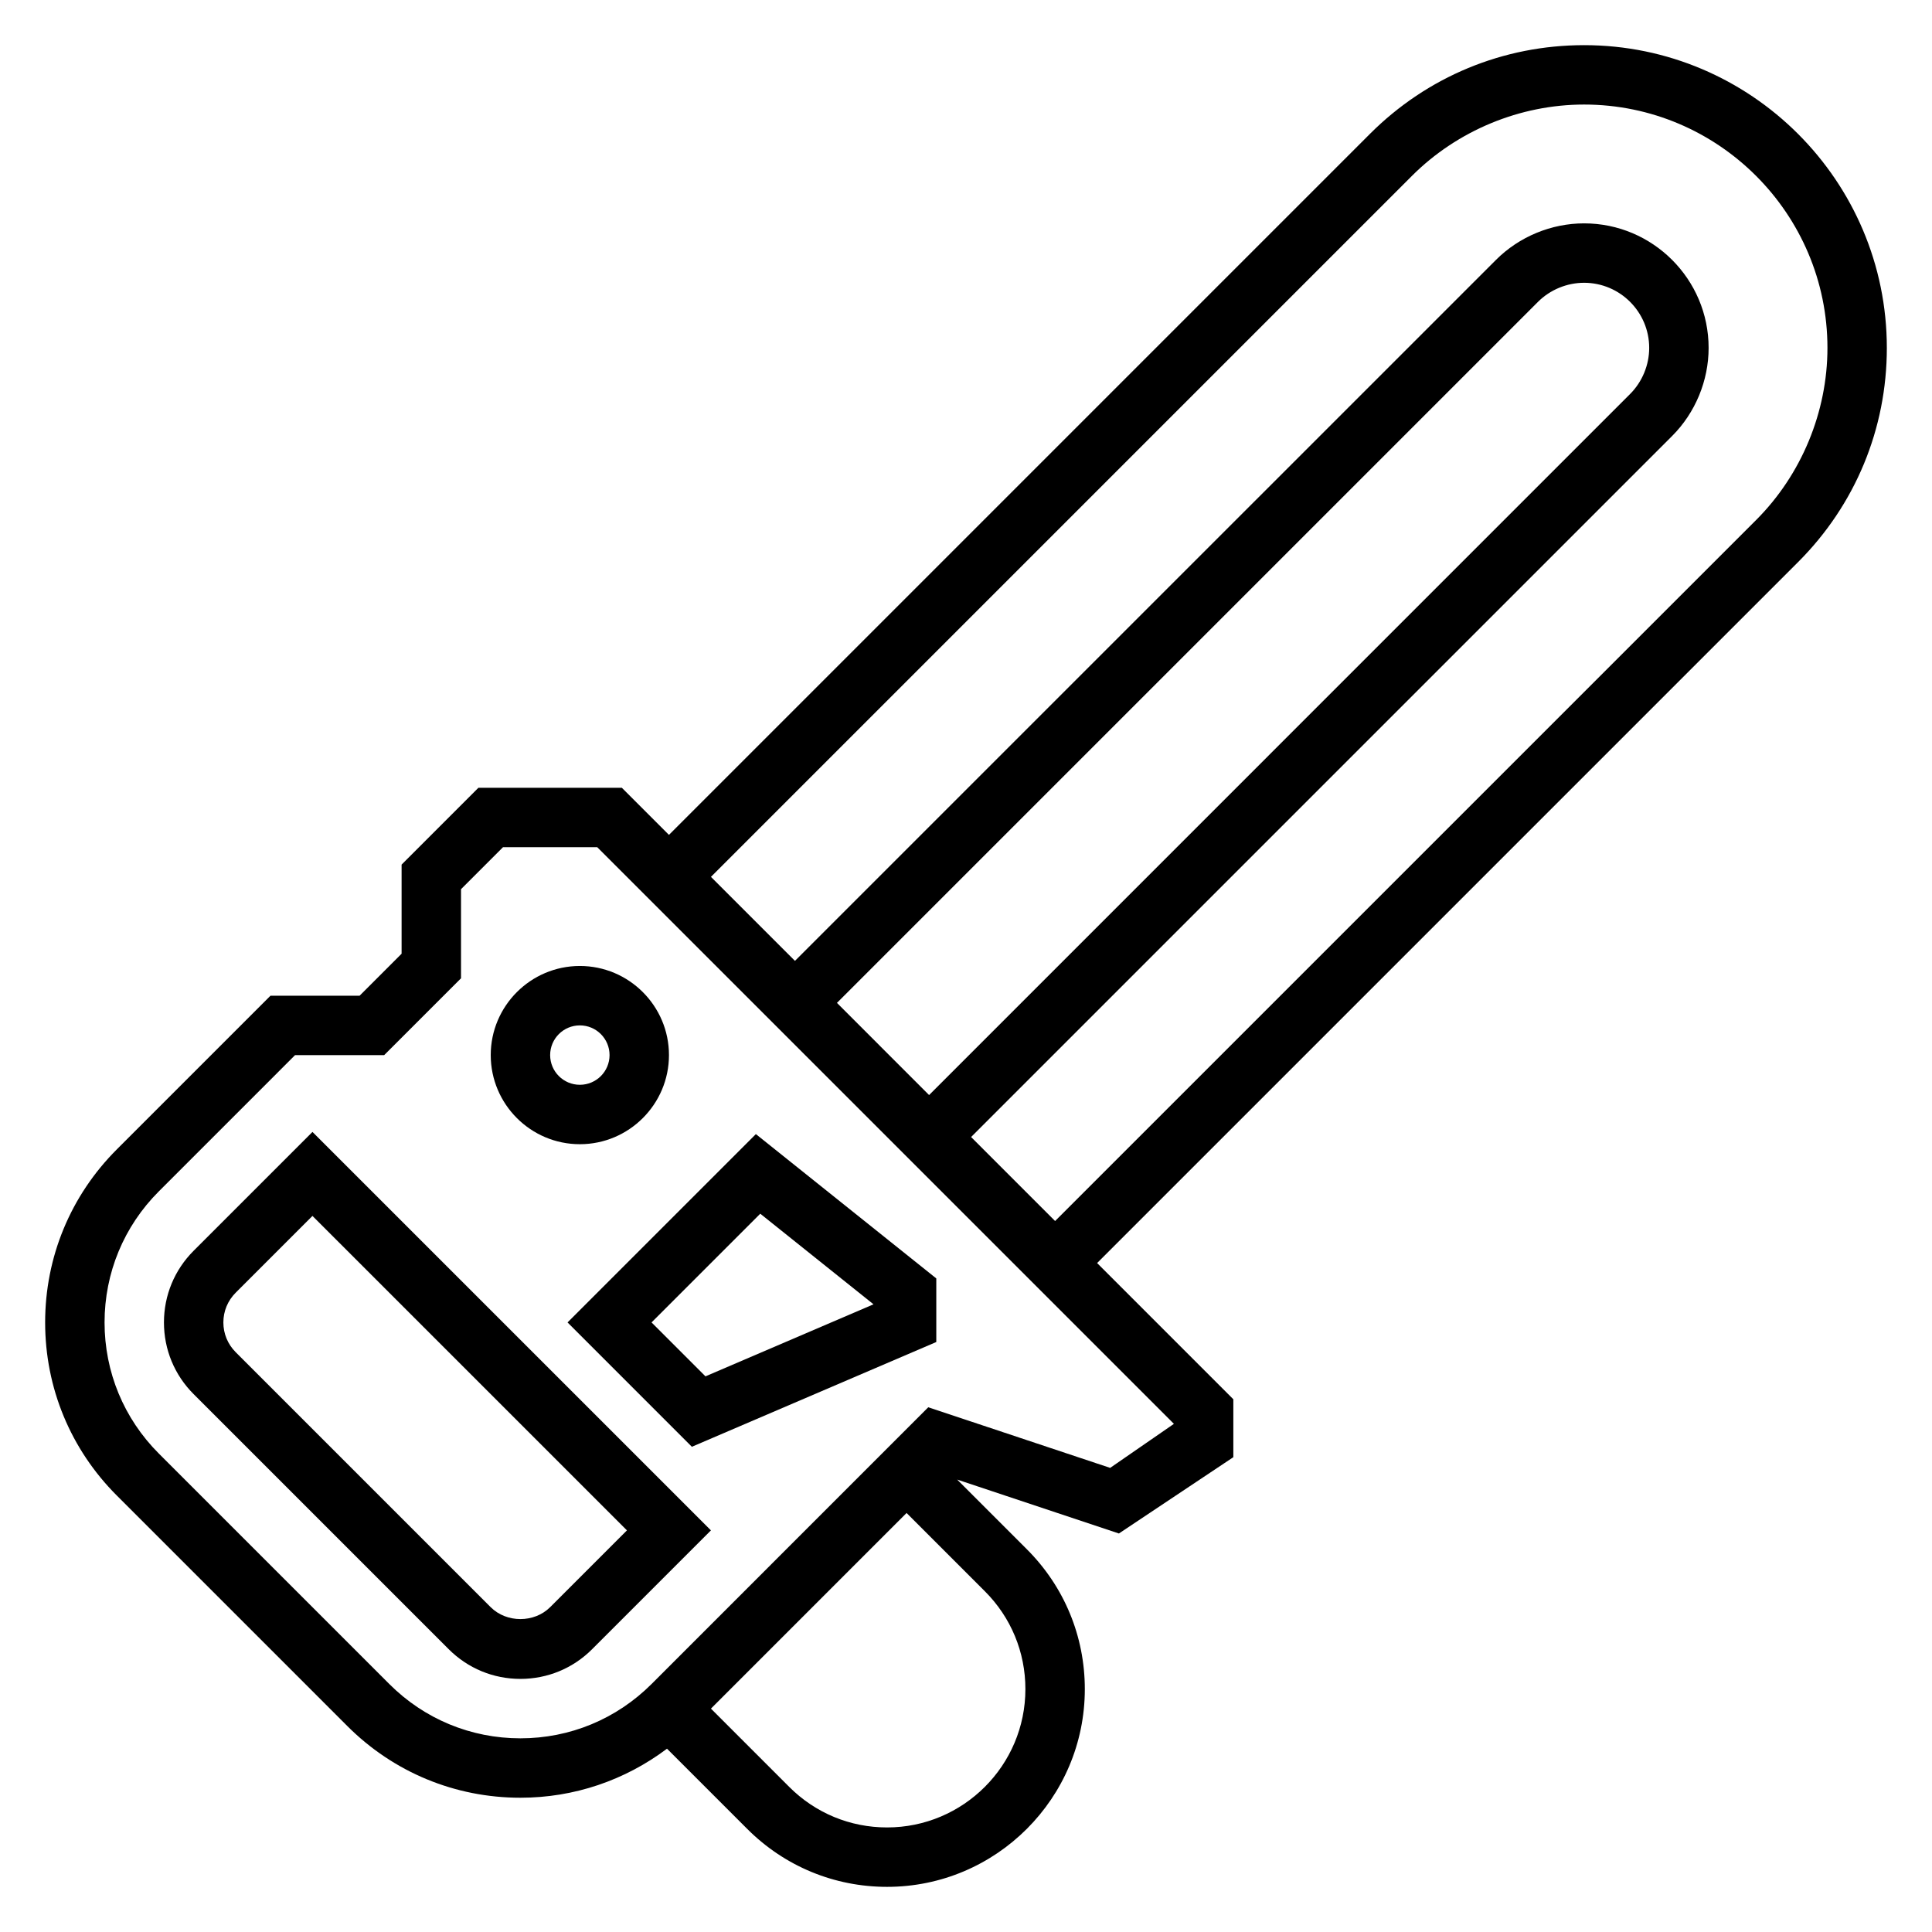
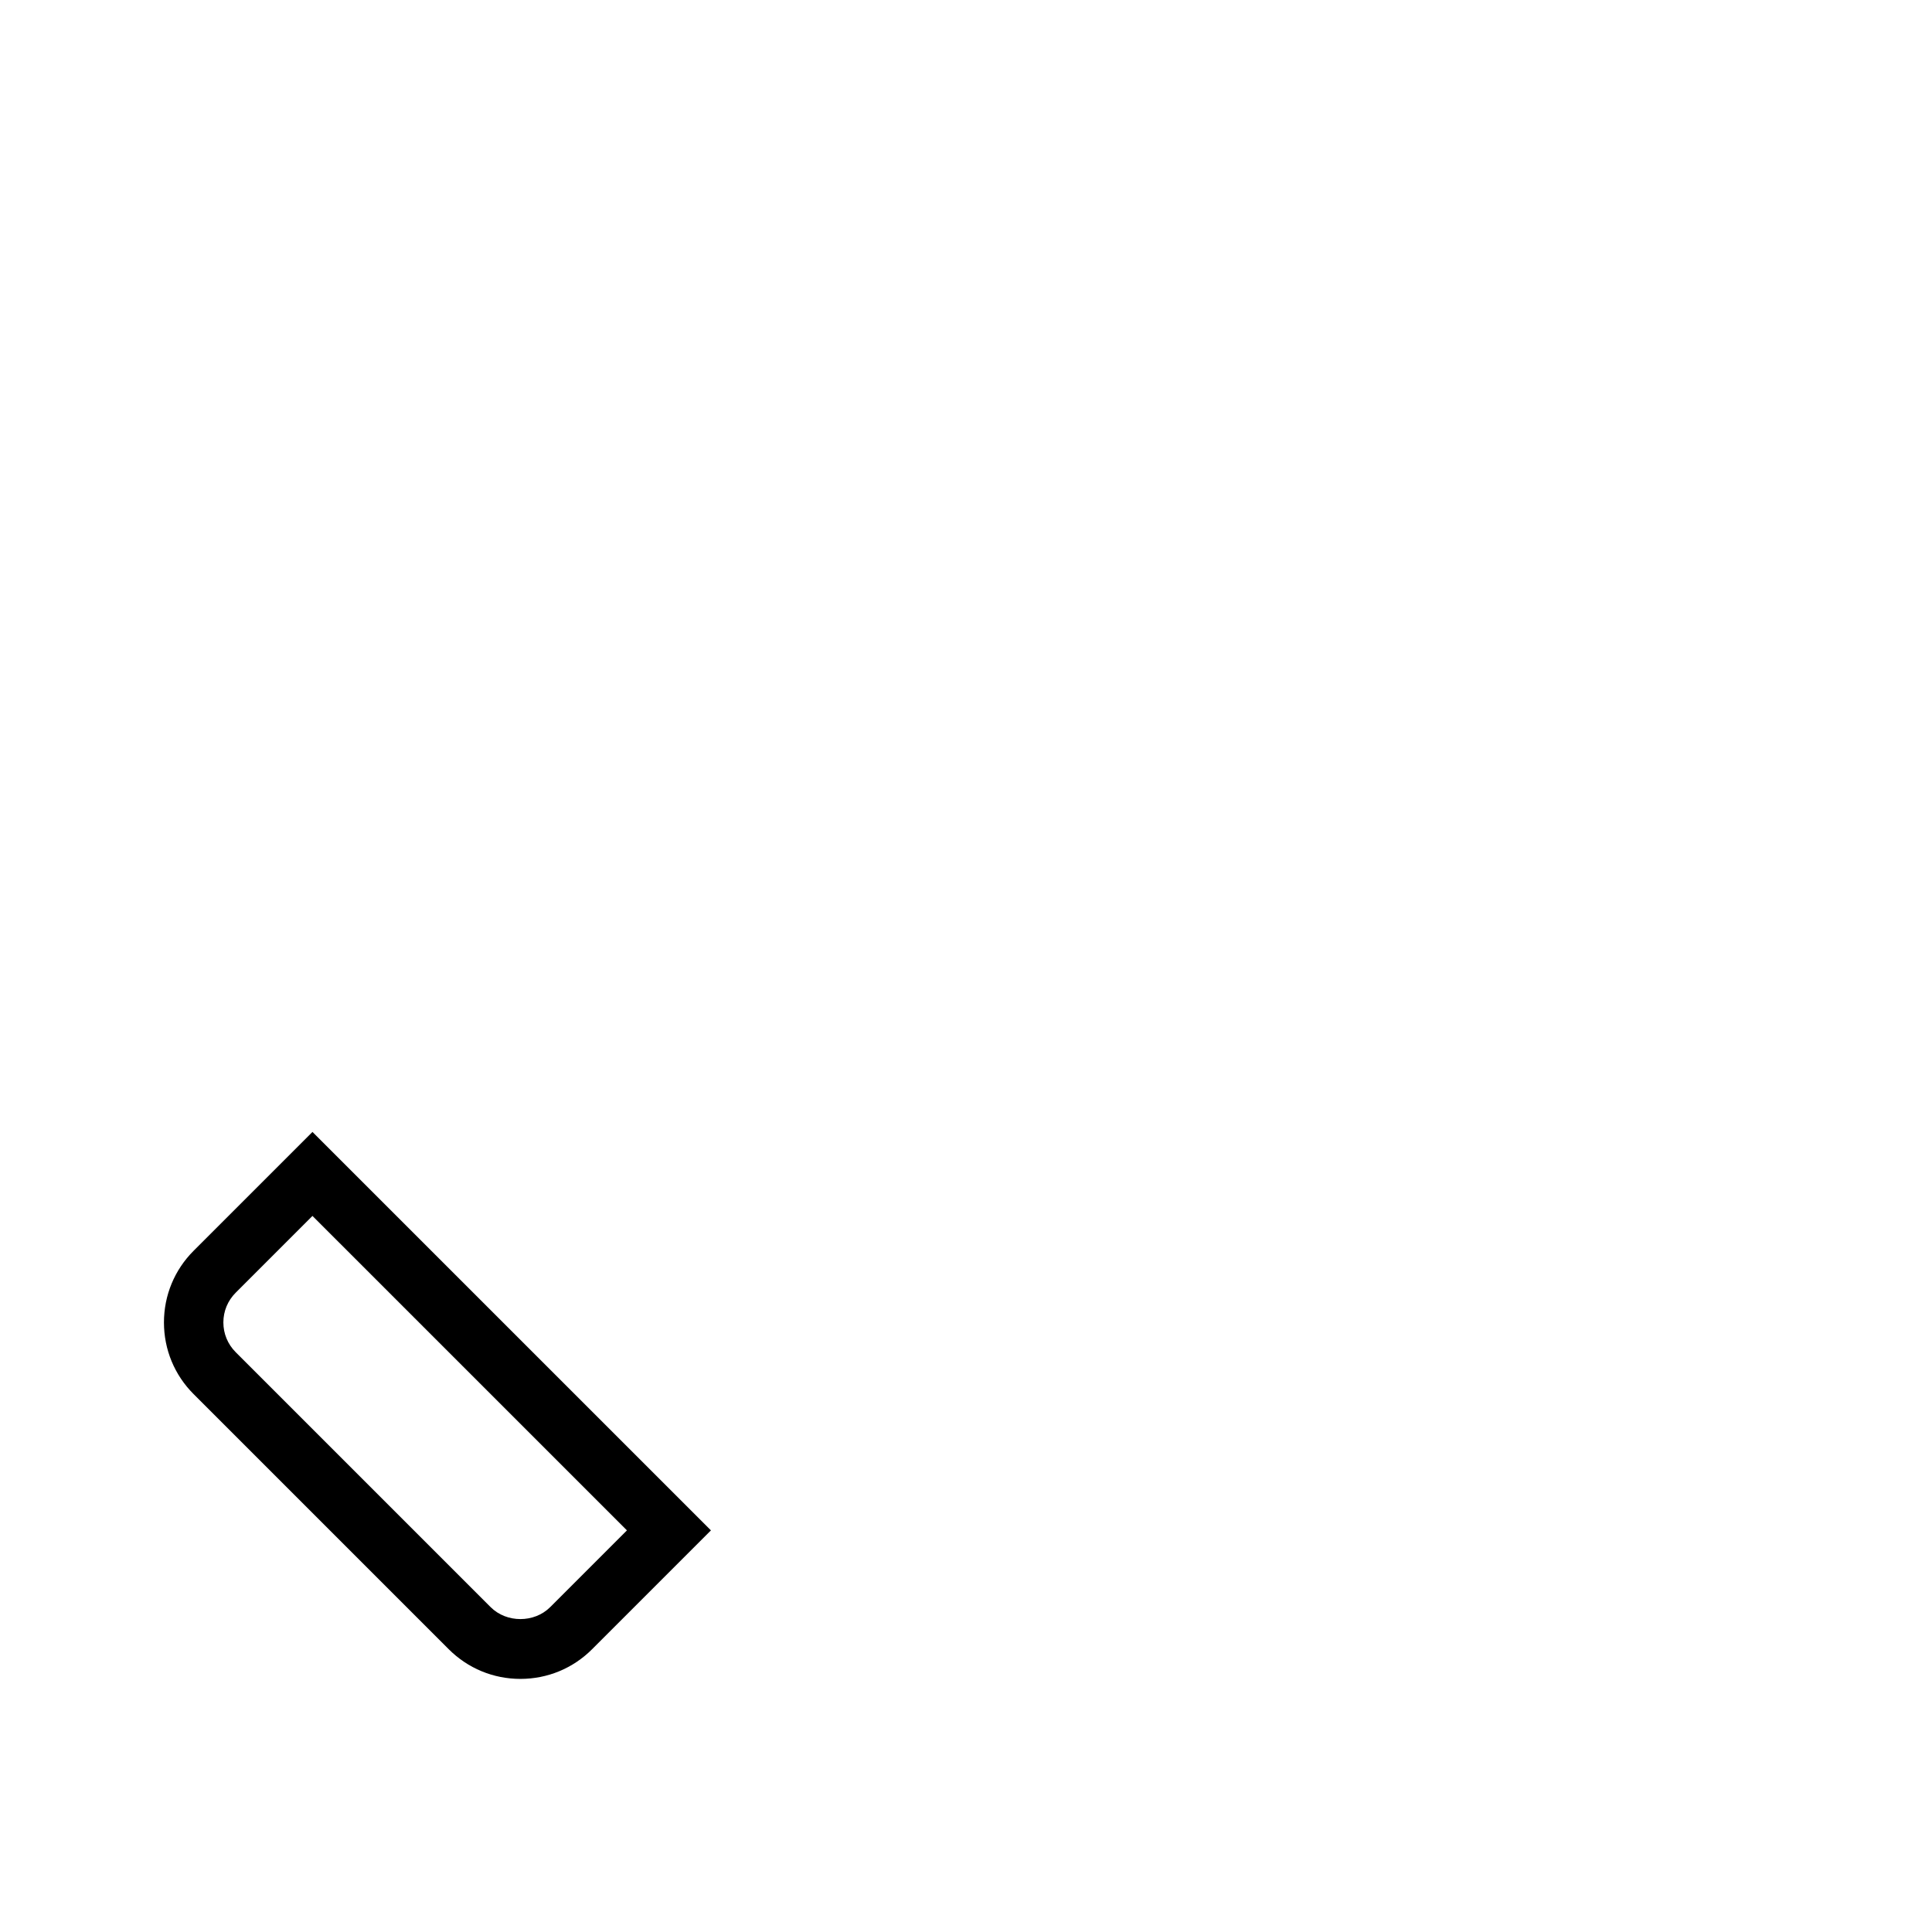
<svg xmlns="http://www.w3.org/2000/svg" fill="#000000" width="800px" height="800px" version="1.1" viewBox="144 144 512 512">
  <g>
    <path d="m195.32 475.46c-5.074 5.07-7.871 11.824-7.871 19 0 7.18 2.793 13.934 7.871 19.004l67.59 67.59c5.078 5.078 11.824 7.871 19.004 7.871 7.18 0 13.934-2.793 19.004-7.871l31.488-31.488-105.6-105.59zm94.465 94.465c-4.211 4.195-11.531 4.195-15.742 0l-67.59-67.59c-2.102-2.109-3.258-4.898-3.258-7.875 0-2.977 1.156-5.762 3.258-7.871l20.355-20.355 83.336 83.332z" />
-     <path d="m274.05 423.61c0 13.02 10.598 23.617 23.617 23.617 13.02 0 23.617-10.598 23.617-23.617s-10.598-23.617-23.617-23.617c-13.023 0.004-23.617 10.598-23.617 23.617zm31.488 0c0 4.344-3.527 7.871-7.871 7.871s-7.871-3.527-7.871-7.871 3.527-7.871 7.871-7.871 7.871 3.527 7.871 7.871z" />
-     <path d="m327.35 527.41 64.777-27.762v-16.848l-47.816-38.25-49.906 49.906zm18.129-61.762 30.008 24.008-44.531 19.09-14.289-14.289z" />
-     <path d="m644.03 236.2c0-44.242-35.992-80.234-80.23-80.234-21.434 0-41.578 8.352-56.734 23.496l-185.79 185.79-12.484-12.484h-38.008l-20.355 20.359v23.617l-11.129 11.129h-23.617l-40.715 40.715c-12.258 12.254-19.004 28.543-19.004 45.875 0 17.336 6.746 33.621 19.004 45.879l61.07 61.07c12.258 12.258 28.543 19.004 45.879 19.004 14.219 0 27.688-4.606 38.848-12.996l21.262 21.262c9.902 9.902 23.059 15.352 37.055 15.352 28.898 0 52.406-23.508 52.406-52.402 0-13.996-5.449-27.152-15.352-37.055l-18.477-18.477 42.863 14.289 30.324-20.223v-15.344l-36.102-36.102 185.79-185.79c15.145-15.145 23.496-35.297 23.496-56.73zm-228.29 355.43c0 20.215-16.445 36.66-36.66 36.66-9.793 0-18.996-3.809-25.922-10.738l-20.75-20.75 51.844-51.848 20.742 20.742c6.938 6.938 10.746 16.141 10.746 25.934zm22.461-58.625-48.199-16.066-73.328 73.336c-9.293 9.289-21.637 14.398-34.758 14.398-13.121 0-25.465-5.109-34.746-14.391l-61.07-61.07c-9.281-9.281-14.391-21.625-14.391-34.75 0-13.121 5.109-25.465 14.391-34.746l36.098-36.102h23.617l20.359-20.355v-23.617l11.129-11.129h24.969l152.83 152.82zm-72.402-123.23 185.78-185.78c3.219-3.211 7.668-5.055 12.219-5.055 9.516 0 17.254 7.738 17.254 17.258 0 4.543-1.844 8.996-5.055 12.211l-185.78 185.79zm57.812 57.809-22.262-22.262 185.8-185.8c6.133-6.137 9.652-14.648 9.652-23.328 0-18.195-14.809-33-33-33-8.684 0-17.191 3.519-23.34 9.668l-185.79 185.78-22.262-22.262 185.79-185.79c12.008-11.996 28.625-18.883 45.605-18.883 35.559 0 64.488 28.93 64.488 64.488 0 16.973-6.887 33.598-18.887 45.602z" />
  </g>
</svg>